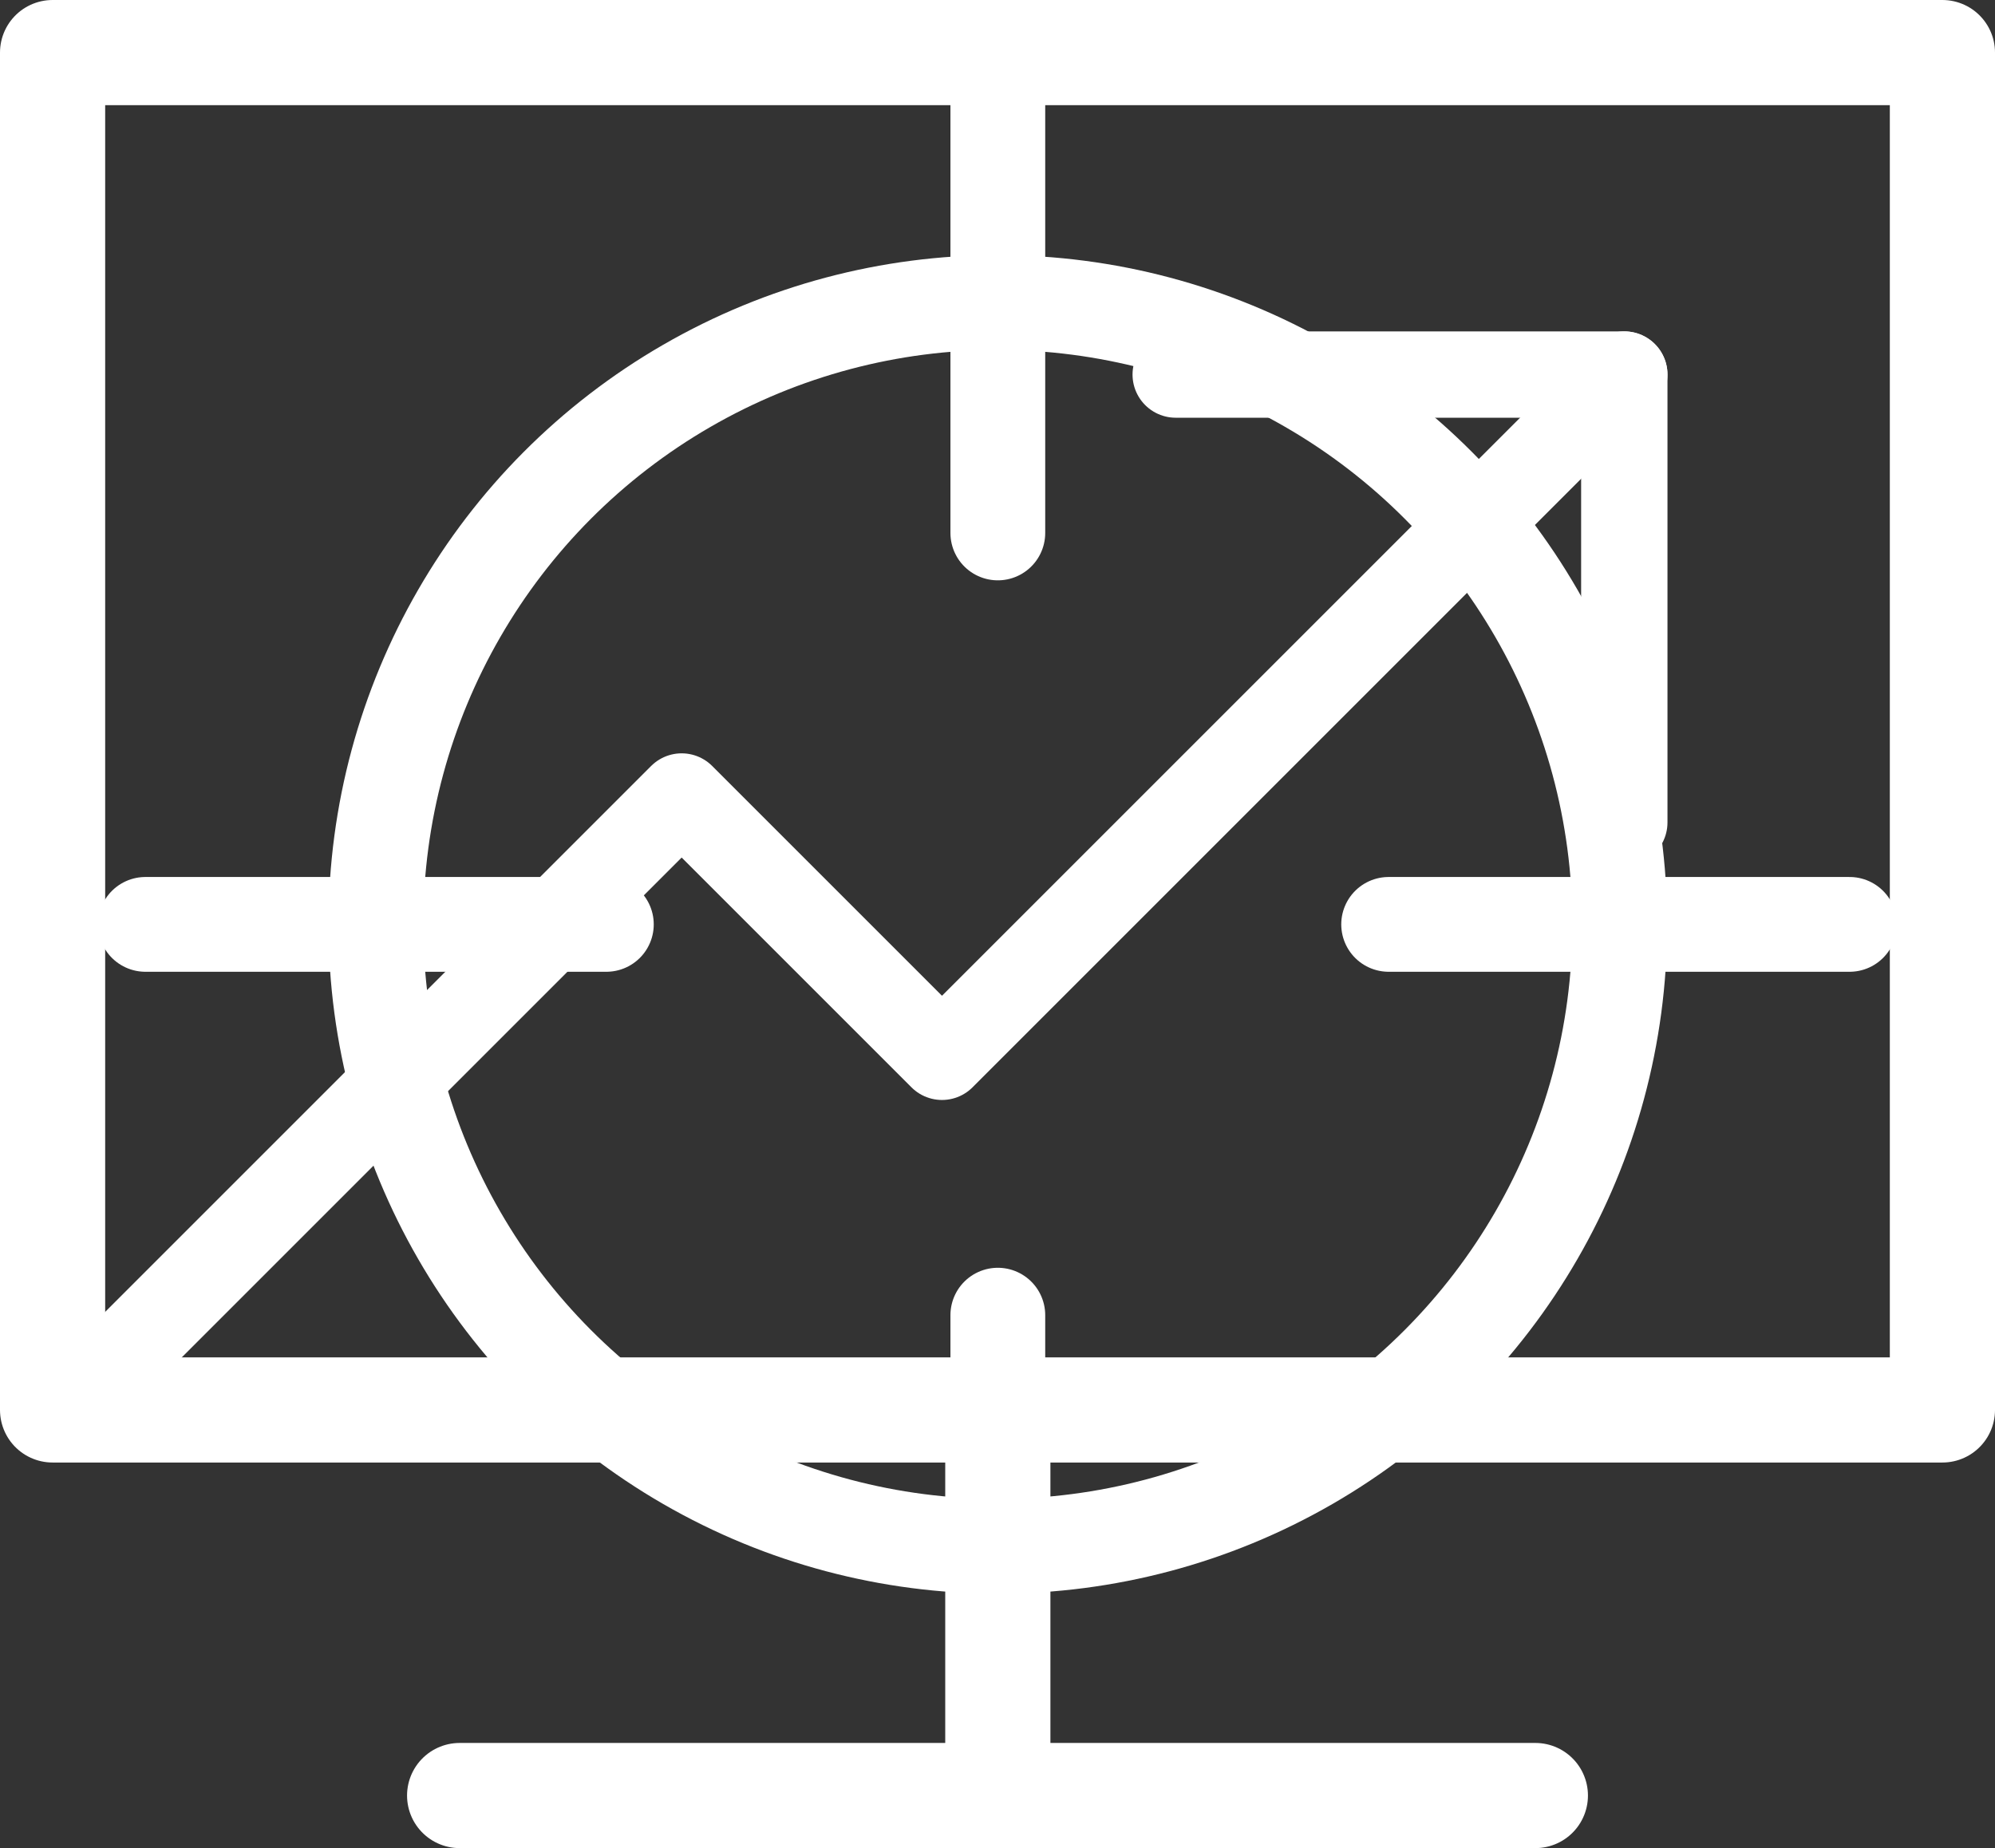
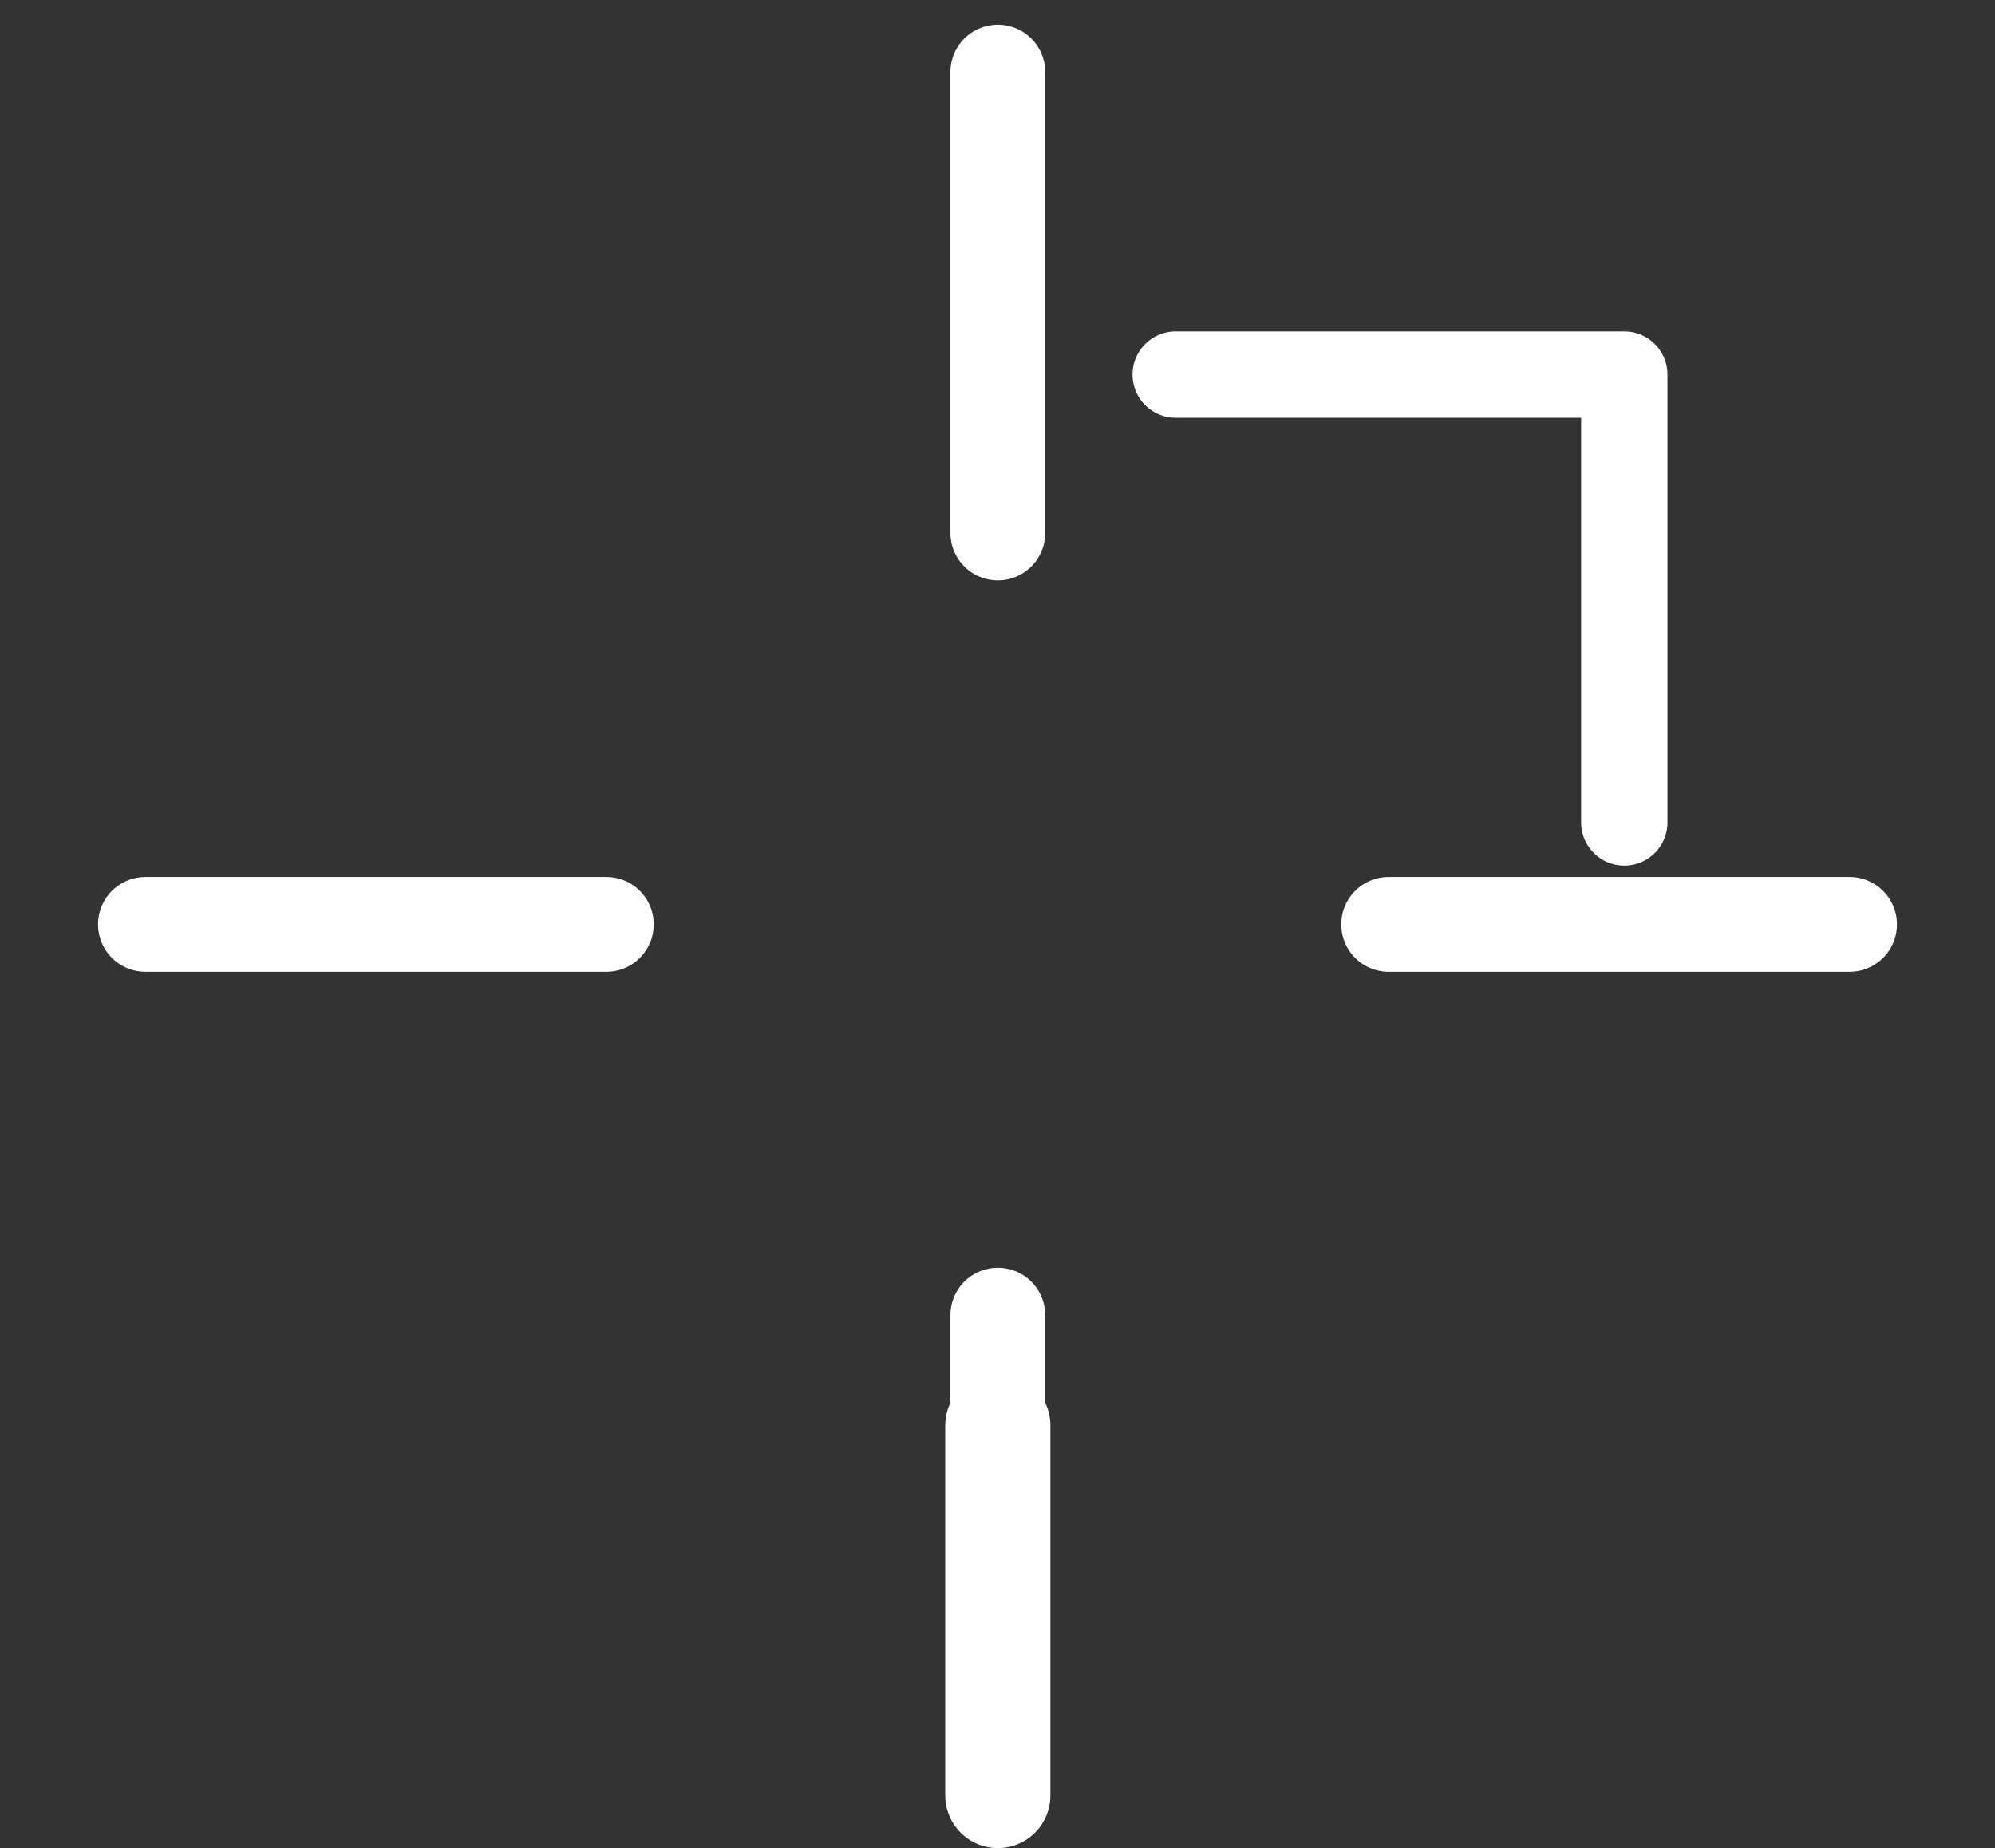
<svg xmlns="http://www.w3.org/2000/svg" id="a" viewBox="0 0 30.73 28.47">
  <rect x="0" y="0" width="30.73" height="28.47" fill="#333333" stroke="none" />
  <defs>
    <style>.cls-1{stroke-width:1.46px;}.cls-1,.cls-2,.cls-3{fill:none;stroke:#fff;stroke-linecap:round;stroke-linejoin:round;}.cls-2{stroke-width:1.62px;}.cls-3{stroke-width:1.33px;}</style>
  </defs>
  <g>
-     <circle class="cls-1" cx="15.37" cy="14.24" r="9.58" />
    <g>
      <line class="cls-1" x1="15.37" y1="1.11" x2="15.37" y2="8.21" />
      <line class="cls-1" x1="15.37" y1="20.26" x2="15.37" y2="27.36" />
    </g>
    <g>
      <line class="cls-1" x1="2.24" y1="14.24" x2="9.34" y2="14.24" />
      <line class="cls-1" x1="21.39" y1="14.24" x2="28.49" y2="14.24" />
    </g>
  </g>
  <g>
    <g>
-       <rect class="cls-2" x=".81" y=".81" width="29.11" height="20.91" />
-       <line class="cls-2" x1="7.08" y1="27.66" x2="23.65" y2="27.66" />
      <line class="cls-2" x1="15.37" y1="21.96" x2="15.37" y2="27.66" />
    </g>
    <g>
-       <polyline class="cls-3" points="25.02 5.77 14.51 16.28 10.5 12.27 1.05 21.72" />
      <polyline class="cls-3" points="18.11 5.77 25.02 5.77 25.02 12.67" />
    </g>
  </g>
</svg>